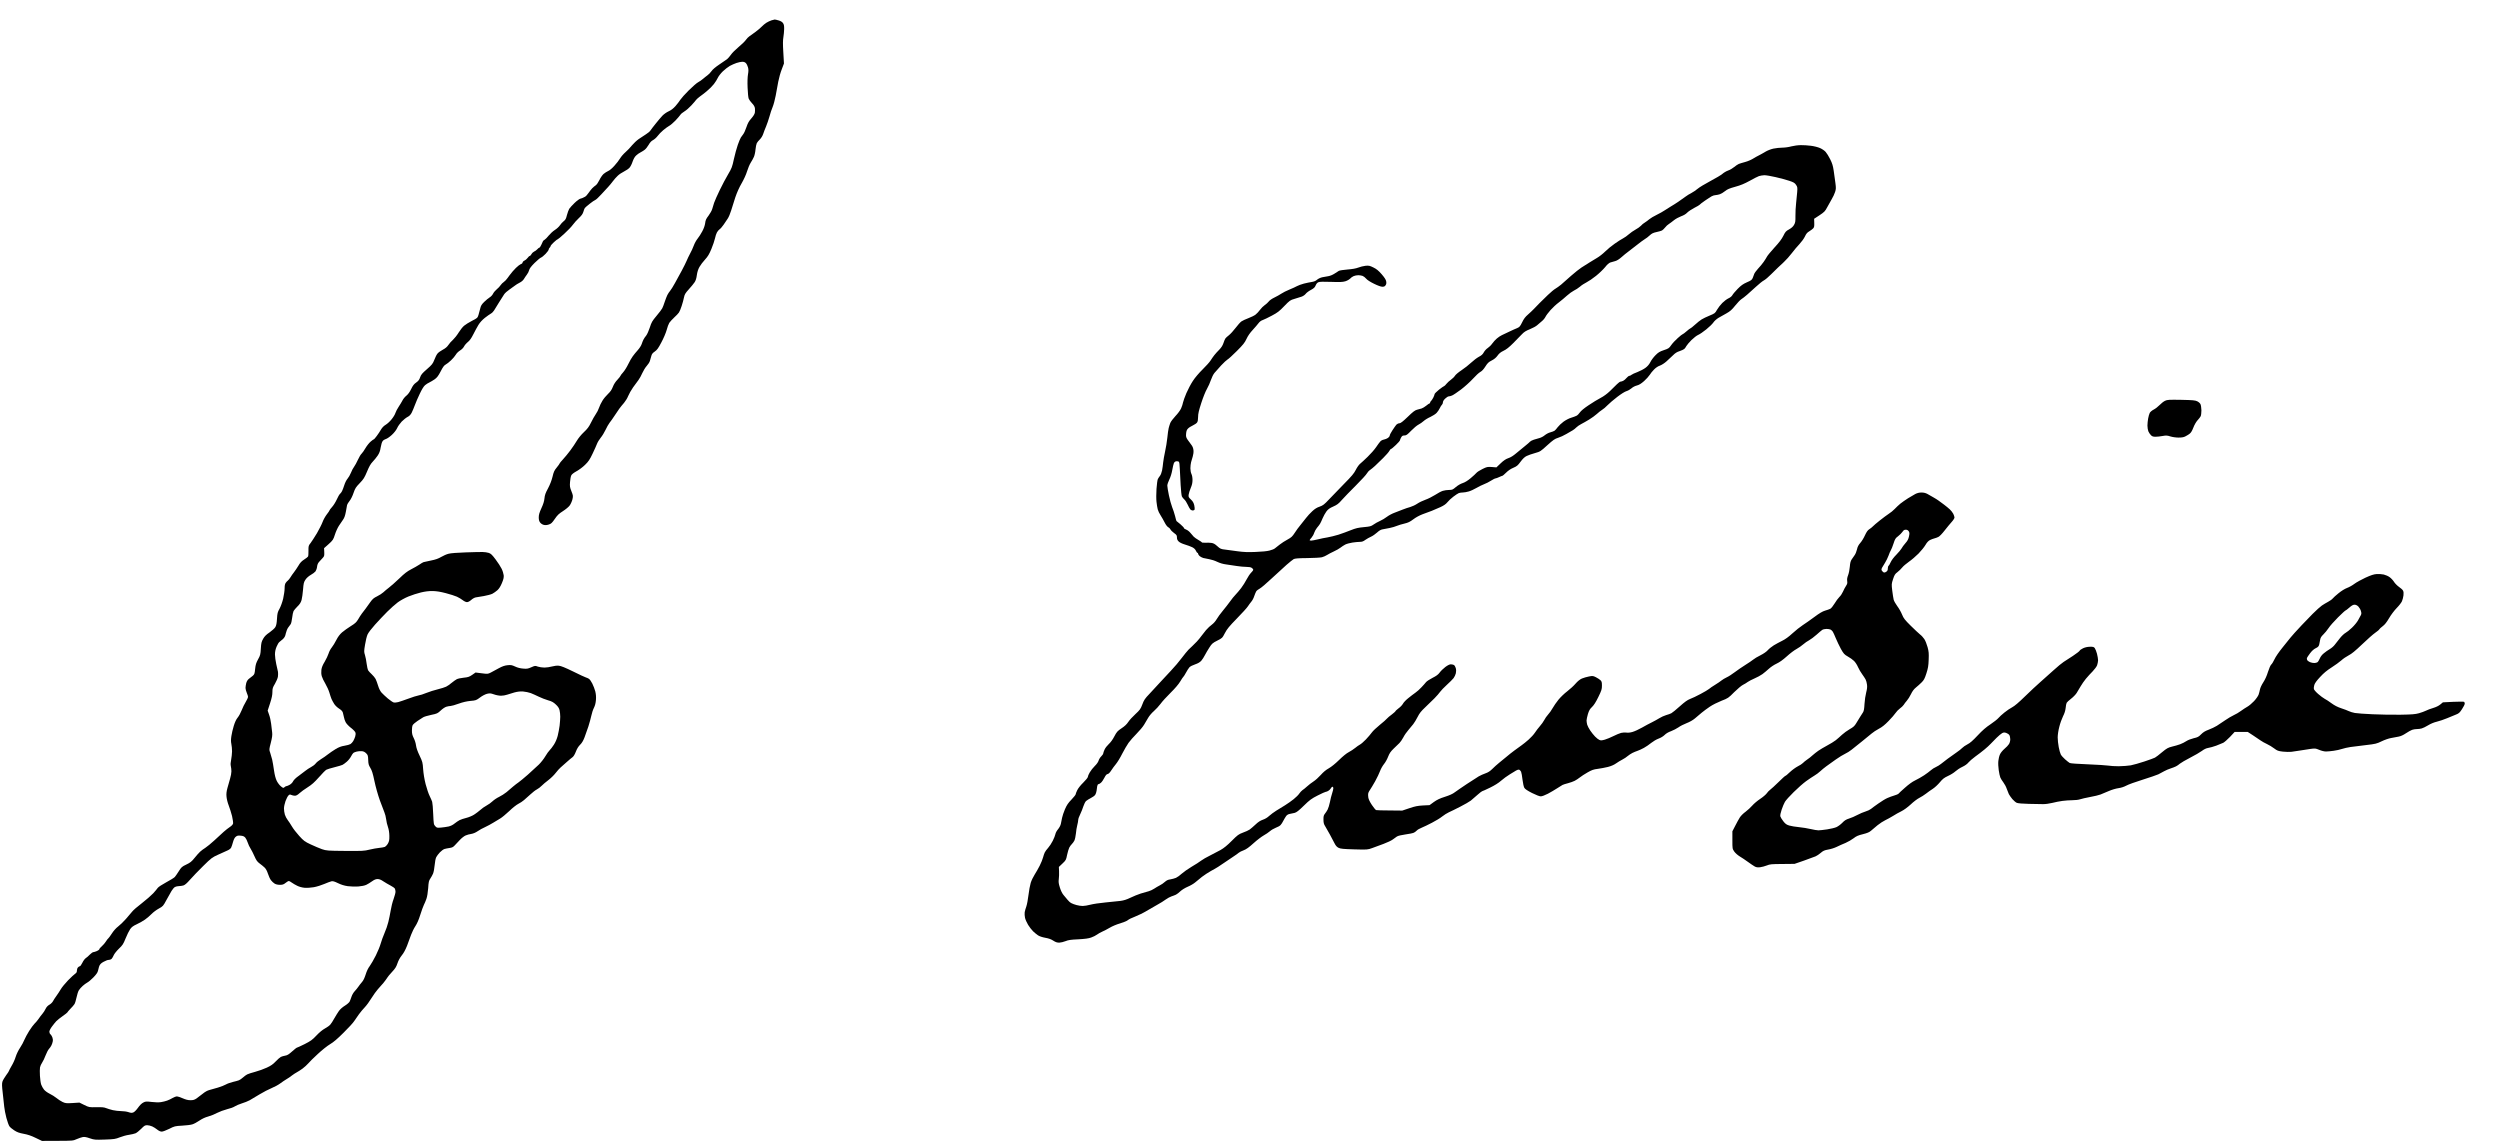
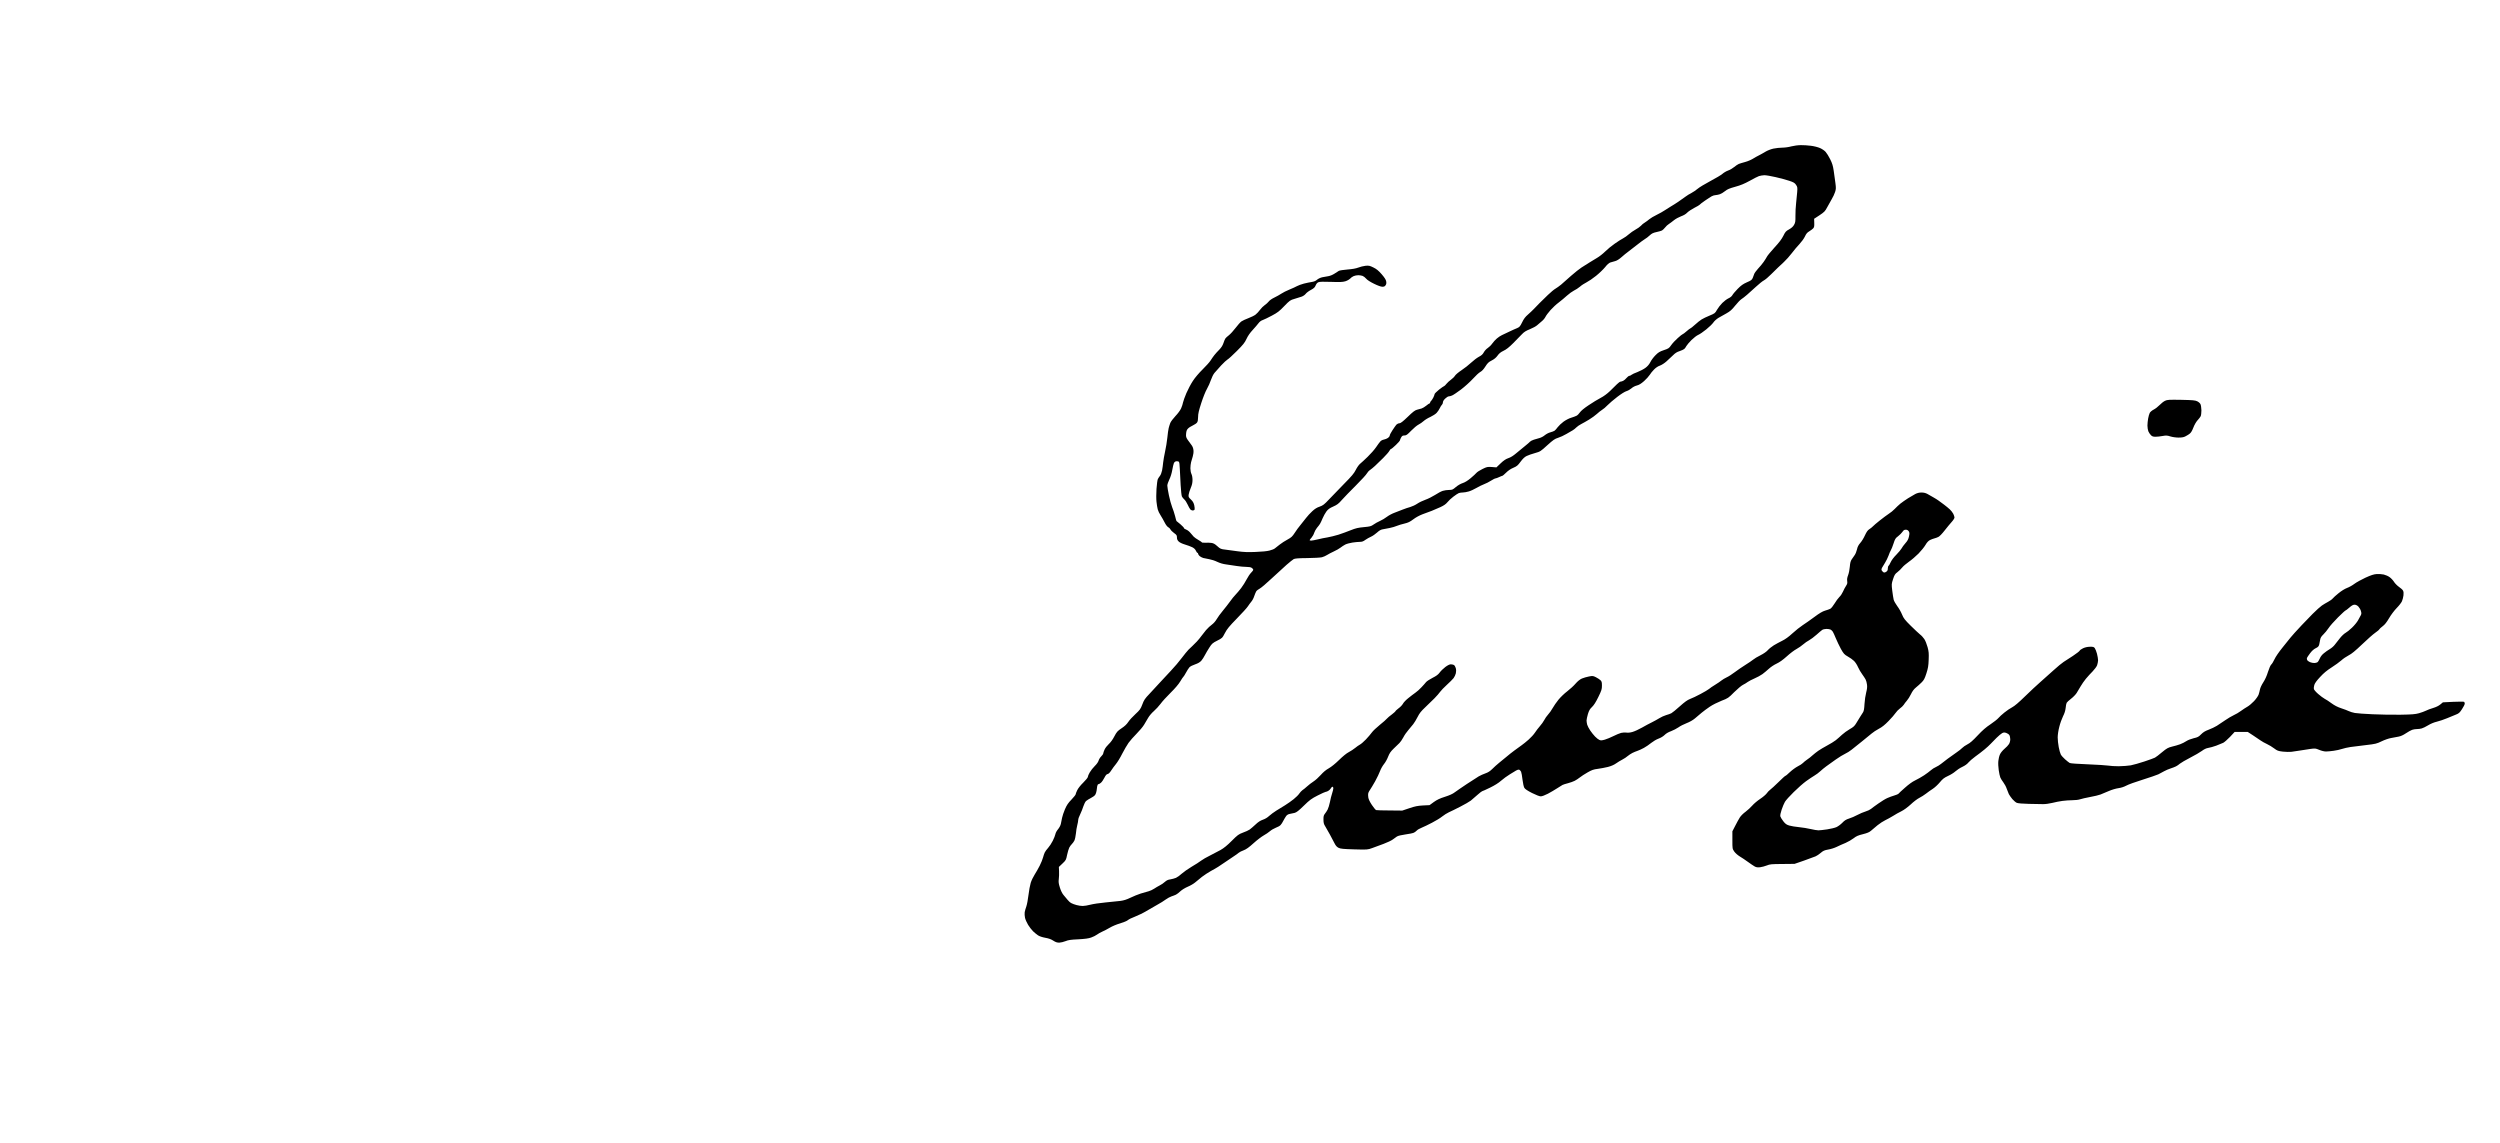
<svg xmlns="http://www.w3.org/2000/svg" version="1.0" width="468pt" height="214pt" viewBox="0 0 468 214" preserveAspectRatio="xMidYMid meet">
  <g transform="translate(0,214) scale(0.012,-0.012)" fill="#000000" stroke="none">
-     <path d="M12086 17529 c-6 0 -29 -6 -51 -13 -22 -7 -58 -24 -80 -38 -22 -14 -53 -40 -70 -58 -16 -18 -61 -56 -100 -85 -38 -28 -82 -60 -96 -69 -15 -9 -39 -35 -54 -56 -15 -22 -66 -72 -114 -111 -47 -39 -101 -93 -119 -120 -18 -26 -45 -57 -60 -69 -15 -11 -69 -49 -121 -83 -58 -39 -104 -77 -122 -104 -16 -23 -44 -52 -62 -64 -17 -13 -49 -37 -69 -55 -20 -18 -55 -42 -76 -53 -22 -11 -87 -68 -146 -126 -59 -58 -118 -125 -133 -148 -14 -23 -49 -68 -76 -99 -35 -39 -68 -64 -106 -81 -31 -14 -74 -44 -97 -68 -23 -24 -70 -80 -105 -124 -36 -44 -72 -92 -82 -107 -9 -15 -41 -42 -71 -60 -29 -18 -80 -52 -112 -74 -33 -23 -79 -67 -104 -97 -24 -31 -70 -79 -102 -107 -32 -28 -70 -72 -85 -98 -15 -26 -54 -77 -88 -114 -34 -39 -76 -74 -97 -82 -20 -9 -52 -29 -72 -46 -19 -17 -49 -60 -65 -95 -17 -35 -42 -72 -57 -82 -15 -10 -39 -30 -53 -44 -14 -15 -42 -49 -61 -77 -19 -28 -42 -53 -50 -56 -8 -3 -22 -10 -30 -15 -8 -5 -28 -13 -44 -16 -16 -3 -57 -33 -93 -68 -35 -33 -72 -75 -83 -91 -10 -17 -26 -62 -36 -99 -13 -55 -23 -73 -49 -93 -18 -14 -45 -42 -59 -64 -14 -22 -50 -55 -80 -74 -30 -19 -73 -59 -96 -87 -23 -29 -51 -58 -62 -64 -12 -5 -24 -17 -28 -25 -4 -8 -16 -34 -26 -57 -11 -24 -24 -43 -30 -43 -6 0 -20 -11 -32 -25 -13 -14 -34 -30 -48 -35 -13 -6 -33 -23 -42 -40 -9 -16 -22 -30 -29 -30 -6 0 -21 -14 -33 -31 -13 -17 -34 -35 -47 -40 -14 -5 -27 -18 -30 -29 -3 -11 -9 -20 -13 -20 -4 0 -25 -12 -47 -27 -22 -16 -65 -57 -95 -93 -30 -36 -67 -84 -81 -105 -15 -22 -40 -49 -57 -60 -17 -11 -40 -34 -50 -50 -11 -17 -37 -46 -60 -64 -22 -18 -48 -49 -58 -69 -9 -20 -33 -46 -52 -57 -19 -11 -57 -43 -86 -71 -42 -41 -53 -61 -63 -105 -7 -30 -19 -75 -27 -100 -14 -44 -19 -49 -100 -90 -47 -24 -103 -59 -124 -77 -22 -18 -60 -66 -86 -108 -25 -41 -65 -91 -88 -112 -24 -20 -55 -56 -71 -80 -19 -29 -47 -53 -87 -74 -32 -17 -70 -44 -82 -59 -13 -15 -36 -59 -50 -98 -25 -63 -35 -76 -116 -147 -75 -65 -92 -86 -106 -127 -13 -38 -26 -56 -61 -81 -34 -23 -53 -48 -79 -102 -22 -46 -47 -81 -74 -103 -22 -17 -50 -51 -61 -74 -12 -23 -38 -67 -59 -98 -21 -31 -44 -75 -51 -97 -6 -22 -33 -67 -60 -100 -26 -33 -68 -71 -92 -85 -29 -17 -55 -44 -73 -74 -15 -27 -45 -72 -66 -100 -21 -29 -42 -53 -47 -53 -4 0 -26 -16 -49 -36 -23 -19 -60 -66 -81 -102 -21 -37 -49 -76 -61 -87 -13 -11 -38 -54 -57 -95 -18 -40 -45 -89 -59 -108 -14 -18 -37 -60 -49 -93 -13 -33 -38 -76 -54 -94 -17 -19 -39 -64 -50 -100 -11 -35 -27 -77 -35 -93 -8 -16 -22 -35 -32 -43 -10 -8 -33 -48 -51 -89 -19 -41 -52 -94 -74 -117 -21 -23 -39 -47 -39 -52 0 -5 -19 -33 -42 -62 -23 -30 -53 -83 -66 -119 -13 -36 -53 -114 -88 -175 -36 -60 -81 -129 -99 -153 -32 -40 -34 -46 -33 -121 1 -43 -2 -83 -7 -90 -4 -7 -31 -28 -61 -47 -39 -25 -63 -50 -89 -96 -20 -33 -51 -79 -69 -102 -18 -23 -43 -58 -55 -79 -13 -20 -30 -43 -40 -50 -9 -6 -25 -23 -34 -37 -12 -16 -17 -44 -17 -86 0 -34 -11 -107 -23 -161 -14 -57 -38 -122 -57 -157 -29 -51 -34 -70 -39 -155 -4 -71 -11 -105 -26 -131 -11 -19 -52 -55 -90 -82 -52 -35 -78 -61 -100 -100 -26 -46 -31 -67 -36 -153 -5 -91 -9 -106 -43 -167 -30 -55 -39 -82 -46 -150 -7 -75 -11 -85 -38 -108 -17 -14 -44 -35 -60 -47 -19 -15 -33 -38 -41 -67 -6 -25 -11 -58 -11 -75 0 -16 9 -50 20 -76 11 -26 20 -54 20 -64 0 -9 -16 -44 -36 -77 -20 -32 -49 -91 -64 -131 -15 -39 -43 -91 -63 -115 -23 -28 -43 -72 -60 -128 -15 -47 -31 -118 -37 -158 -8 -52 -9 -86 -1 -123 6 -27 11 -80 11 -117 -1 -37 -7 -95 -14 -130 -9 -42 -11 -75 -5 -100 5 -20 9 -57 9 -82 0 -25 -9 -77 -21 -115 -11 -39 -29 -104 -41 -145 -15 -55 -19 -91 -14 -137 3 -35 18 -95 34 -135 16 -40 39 -115 52 -165 12 -52 19 -104 16 -118 -4 -14 -24 -36 -49 -52 -23 -15 -67 -49 -97 -76 -30 -27 -96 -88 -147 -135 -50 -46 -113 -98 -140 -115 -26 -16 -63 -43 -82 -61 -18 -17 -58 -61 -87 -98 -45 -56 -67 -73 -128 -102 -68 -32 -77 -41 -116 -103 -23 -37 -52 -78 -63 -91 -12 -13 -72 -50 -134 -83 -63 -34 -121 -72 -131 -86 -9 -14 -42 -53 -72 -86 -30 -32 -110 -102 -177 -154 -68 -51 -135 -110 -150 -130 -16 -19 -59 -71 -98 -115 -38 -44 -94 -97 -123 -119 -32 -24 -71 -68 -97 -109 -24 -37 -49 -71 -55 -75 -6 -4 -23 -25 -37 -48 -14 -23 -43 -57 -64 -75 -22 -19 -39 -39 -39 -46 0 -7 -17 -20 -38 -29 -21 -9 -46 -17 -55 -17 -10 0 -34 -17 -55 -38 -20 -21 -49 -47 -64 -56 -15 -10 -39 -42 -53 -72 -14 -30 -32 -54 -39 -54 -7 0 -20 -8 -29 -18 -10 -10 -17 -33 -17 -50 0 -23 -7 -36 -27 -49 -15 -10 -65 -56 -111 -103 -45 -47 -97 -110 -114 -140 -18 -30 -48 -77 -69 -105 -20 -27 -44 -64 -53 -82 -9 -17 -34 -42 -56 -54 -26 -15 -46 -37 -59 -65 -11 -24 -33 -58 -49 -76 -16 -18 -42 -53 -59 -78 -17 -25 -45 -58 -63 -75 -17 -16 -55 -68 -85 -115 -29 -47 -63 -109 -75 -139 -12 -30 -41 -85 -66 -122 -26 -38 -56 -100 -69 -142 -12 -41 -41 -105 -64 -142 -22 -38 -41 -73 -41 -78 0 -5 -20 -36 -45 -69 -24 -33 -50 -77 -57 -99 -9 -32 -8 -67 5 -177 9 -75 20 -171 23 -212 4 -41 19 -120 34 -176 15 -56 36 -114 46 -129 10 -16 44 -45 76 -65 44 -29 77 -41 147 -54 62 -11 119 -30 188 -64 l98 -47 242 1 c238 1 243 1 300 27 32 14 74 28 94 32 26 5 57 0 110 -19 71 -24 81 -25 234 -20 147 5 166 8 234 35 40 16 105 34 143 39 38 6 84 16 103 24 19 8 58 40 88 70 48 49 59 56 93 56 21 0 57 -9 79 -19 22 -10 57 -32 79 -50 25 -20 50 -31 70 -31 17 0 69 20 116 43 82 42 91 44 200 50 63 3 135 12 160 20 25 7 75 34 111 59 43 29 90 51 135 63 38 10 101 35 139 56 39 20 109 46 156 58 48 11 103 31 123 45 20 13 69 34 108 46 40 12 96 34 123 49 28 15 98 57 156 93 58 35 142 79 187 97 44 18 105 51 134 73 29 22 73 51 98 66 25 14 63 40 85 58 22 17 56 39 75 49 19 10 60 36 90 58 30 22 70 59 89 81 18 22 85 89 150 148 64 60 150 128 191 152 53 31 115 84 210 179 74 73 149 154 165 180 17 25 50 74 75 108 25 34 66 84 92 110 26 27 72 90 103 141 32 51 76 113 99 138 23 25 63 70 88 100 24 30 51 66 58 79 7 14 41 54 75 91 50 53 67 80 85 134 14 43 39 89 67 124 30 36 58 88 83 151 20 53 49 130 63 171 15 41 45 102 67 135 26 39 53 100 76 175 20 63 45 133 56 155 11 21 29 64 40 95 12 33 23 99 28 167 6 98 11 118 33 150 14 21 34 56 43 78 9 22 21 81 25 132 4 51 15 107 25 125 9 18 35 52 57 75 23 24 55 47 71 52 17 5 53 12 80 16 38 5 57 14 80 40 17 18 53 56 80 85 27 29 68 61 90 70 23 10 62 21 88 24 30 5 67 20 99 42 28 20 81 49 118 65 36 17 93 47 126 68 33 21 81 50 108 65 26 15 89 67 140 115 50 49 115 100 143 114 28 14 68 40 89 59 22 18 66 58 100 89 33 31 78 66 100 77 22 11 56 37 75 57 19 20 66 59 103 87 37 28 89 78 115 112 26 33 60 72 77 86 16 14 60 52 96 85 37 33 78 68 92 77 15 11 35 44 51 86 17 45 40 82 66 107 28 27 49 63 69 115 16 41 43 118 60 170 17 52 37 128 46 168 8 40 26 95 41 124 17 34 27 73 31 122 4 48 0 91 -10 133 -9 34 -30 90 -47 123 -16 33 -40 66 -53 74 -12 8 -33 17 -47 21 -14 4 -103 45 -199 93 -123 60 -189 87 -223 90 -29 3 -72 -2 -107 -12 -32 -9 -85 -17 -117 -17 -33 0 -79 7 -103 15 -42 16 -45 15 -102 -10 -51 -23 -68 -26 -126 -21 -44 3 -89 14 -126 32 -52 24 -66 26 -120 21 -45 -5 -82 -18 -137 -48 -41 -22 -96 -52 -122 -66 -47 -24 -50 -24 -144 -12 l-95 12 -53 -37 c-45 -31 -64 -37 -132 -44 -44 -4 -93 -15 -109 -24 -17 -9 -52 -34 -80 -57 -27 -23 -65 -50 -85 -59 -19 -10 -78 -28 -130 -41 -52 -12 -132 -38 -177 -56 -45 -19 -102 -37 -125 -40 -24 -4 -95 -26 -158 -50 -63 -23 -135 -48 -159 -54 -24 -6 -55 -9 -70 -5 -14 4 -55 32 -91 62 -36 31 -80 72 -98 92 -20 23 -40 62 -53 106 -12 39 -29 86 -39 106 -10 19 -37 52 -59 72 -22 20 -47 47 -56 60 -8 13 -20 61 -25 106 -5 45 -17 106 -26 135 -16 50 -16 60 1 162 9 60 27 132 39 159 13 29 63 94 118 155 52 58 137 148 189 200 52 52 126 118 164 146 39 29 113 70 167 92 53 22 141 50 195 63 67 16 125 23 183 22 59 -1 122 -11 205 -33 66 -17 144 -42 173 -55 30 -14 71 -38 92 -55 21 -17 50 -30 65 -30 17 0 42 13 66 34 21 20 53 37 71 40 18 3 75 12 127 21 51 9 111 25 133 36 21 11 56 36 78 55 26 24 49 60 70 111 25 60 31 87 28 122 -3 25 -17 72 -33 103 -15 31 -57 96 -94 145 -54 72 -73 90 -106 101 -22 7 -65 14 -95 14 -30 1 -149 -2 -265 -6 -125 -4 -233 -12 -266 -21 -30 -7 -83 -30 -116 -50 -44 -26 -88 -42 -160 -56 -54 -11 -106 -22 -115 -25 -10 -3 -39 -20 -66 -39 -27 -18 -85 -51 -128 -73 -60 -31 -104 -64 -184 -142 -58 -55 -130 -120 -160 -142 -30 -23 -71 -57 -90 -75 -19 -18 -63 -46 -98 -63 -50 -24 -70 -41 -105 -90 -23 -33 -57 -80 -74 -103 -18 -23 -45 -58 -59 -77 -14 -19 -40 -59 -57 -89 -26 -44 -47 -64 -114 -105 -45 -28 -106 -72 -136 -97 -37 -33 -64 -69 -90 -120 -21 -41 -52 -93 -71 -116 -19 -23 -42 -66 -50 -95 -9 -29 -36 -86 -60 -127 -32 -52 -47 -89 -52 -127 -4 -34 -2 -72 6 -99 7 -25 32 -78 57 -119 24 -41 52 -103 62 -138 10 -35 25 -79 33 -99 9 -19 27 -54 42 -77 15 -24 49 -56 76 -73 34 -21 52 -40 59 -62 5 -18 13 -50 17 -72 4 -22 15 -57 26 -77 10 -21 47 -61 83 -89 38 -29 68 -61 71 -76 4 -14 2 -41 -5 -61 -6 -21 -20 -51 -30 -69 -11 -18 -30 -39 -43 -47 -13 -8 -54 -20 -93 -26 -52 -8 -88 -22 -140 -53 -38 -23 -92 -60 -120 -82 -27 -22 -76 -56 -108 -75 -32 -19 -70 -50 -83 -68 -14 -18 -47 -43 -73 -56 -26 -14 -65 -39 -88 -58 -22 -18 -70 -54 -107 -81 -40 -28 -73 -61 -83 -81 -8 -19 -32 -43 -53 -55 -21 -12 -44 -21 -51 -21 -7 0 -21 -7 -31 -17 -17 -15 -20 -15 -56 14 -20 16 -49 54 -64 84 -18 37 -32 89 -43 164 -8 61 -22 137 -29 170 -8 33 -22 81 -31 107 -17 46 -17 50 10 154 21 83 26 120 21 163 -3 31 -10 92 -16 135 -5 44 -19 107 -32 141 l-22 63 37 113 c27 83 37 131 37 177 0 56 5 71 40 129 21 36 42 85 46 110 3 24 4 58 1 76 -4 18 -16 72 -27 121 -11 50 -20 117 -20 150 0 41 8 81 25 121 13 33 34 67 46 75 12 8 36 29 54 45 24 23 36 45 44 87 7 31 23 72 36 90 13 18 31 42 39 53 9 11 19 57 24 101 5 44 15 91 22 105 7 13 35 46 61 72 36 35 53 62 64 100 8 29 18 102 23 163 8 99 12 116 38 155 18 27 50 55 83 74 30 16 63 42 74 56 10 15 22 48 24 73 4 33 14 56 34 77 15 17 40 43 54 59 24 25 26 35 24 90 l-3 62 72 64 c67 61 72 69 97 147 14 45 42 107 63 139 20 31 50 74 65 96 20 28 32 64 43 123 7 46 16 93 19 105 2 11 20 40 40 65 20 25 46 78 61 124 24 70 36 89 96 151 60 62 74 85 114 180 33 80 56 121 88 154 24 25 59 68 78 96 26 39 38 70 47 127 7 44 20 86 32 101 10 13 33 27 49 31 17 4 58 32 92 63 39 36 69 76 84 107 12 28 44 73 71 102 28 28 69 61 91 72 30 15 48 35 66 69 13 26 35 79 49 117 14 39 48 118 76 176 32 68 62 117 83 134 18 15 48 35 68 43 19 9 56 31 82 49 36 26 56 52 93 123 34 67 54 94 77 106 18 9 56 39 85 67 30 28 63 68 75 89 12 22 41 49 65 64 25 15 51 40 62 62 10 20 37 52 60 70 29 23 55 60 85 120 24 48 60 114 80 147 23 38 60 78 100 110 35 27 78 58 95 67 18 10 39 32 49 49 9 17 44 73 77 125 33 52 69 109 80 126 11 18 50 53 87 78 37 25 75 52 85 61 10 9 41 28 68 42 31 15 57 38 69 59 11 18 31 49 46 68 15 19 31 50 35 69 5 24 30 58 84 112 43 42 88 80 100 84 13 4 45 30 72 58 27 28 49 59 49 68 0 9 7 22 15 29 8 7 15 18 15 25 0 7 22 33 50 59 27 25 53 46 59 46 5 0 52 39 105 88 53 48 112 110 131 137 20 28 62 75 94 105 44 41 62 66 72 100 7 25 17 51 23 59 6 8 40 38 76 66 36 29 75 55 86 59 12 3 54 43 95 88 41 44 89 97 108 117 19 20 51 59 71 86 21 28 55 67 77 87 21 21 66 51 99 67 33 16 72 43 86 60 15 17 36 59 47 94 14 40 33 75 54 94 17 17 48 39 67 48 19 10 49 28 66 41 18 13 46 48 63 78 22 39 43 61 70 75 21 11 53 40 70 63 17 24 57 65 88 91 31 26 72 56 92 67 20 10 63 47 97 82 33 35 68 75 77 89 8 15 38 39 65 55 27 16 75 58 108 94 33 36 66 74 74 86 8 11 34 33 56 50 23 16 73 54 110 85 38 31 88 81 111 111 23 30 51 74 62 99 11 24 46 69 78 100 32 31 81 68 108 84 28 15 74 36 104 46 30 10 71 19 91 19 25 0 43 -7 57 -22 12 -13 26 -42 32 -65 9 -32 9 -60 0 -110 -7 -42 -10 -120 -6 -208 3 -77 10 -153 17 -170 6 -16 29 -48 51 -71 26 -26 42 -53 46 -77 3 -20 2 -52 -1 -72 -5 -23 -25 -55 -55 -89 -37 -41 -55 -72 -76 -135 -15 -45 -37 -94 -49 -109 -12 -15 -29 -39 -38 -53 -9 -14 -31 -66 -48 -115 -17 -49 -45 -149 -61 -223 -26 -122 -34 -142 -89 -235 -33 -55 -92 -166 -130 -245 -38 -78 -78 -168 -89 -200 -10 -31 -24 -75 -30 -98 -6 -23 -32 -69 -57 -103 -38 -49 -48 -72 -53 -118 -5 -36 -21 -83 -45 -127 -20 -38 -53 -90 -73 -114 -20 -24 -47 -73 -60 -109 -13 -36 -39 -93 -58 -126 -18 -34 -42 -83 -53 -111 -11 -27 -46 -97 -77 -155 -32 -58 -79 -144 -105 -192 -26 -48 -59 -101 -74 -119 -15 -17 -35 -48 -45 -68 -10 -20 -28 -67 -41 -106 -12 -38 -29 -83 -38 -100 -8 -16 -48 -70 -90 -119 -67 -80 -78 -99 -104 -180 -16 -50 -41 -106 -56 -126 -16 -19 -36 -48 -44 -65 -8 -16 -21 -48 -28 -70 -7 -22 -33 -63 -59 -92 -25 -28 -61 -71 -78 -95 -18 -23 -51 -81 -73 -127 -22 -46 -58 -103 -80 -127 -22 -24 -40 -48 -40 -53 0 -5 -21 -32 -47 -60 -31 -32 -57 -72 -72 -112 -18 -46 -38 -75 -76 -111 -29 -27 -68 -74 -87 -106 -20 -31 -43 -81 -53 -110 -9 -29 -32 -74 -51 -100 -18 -26 -52 -85 -74 -131 -32 -66 -56 -97 -111 -149 -41 -38 -87 -95 -110 -134 -22 -37 -67 -105 -101 -150 -34 -46 -86 -109 -115 -140 -29 -31 -53 -60 -53 -65 0 -4 -20 -33 -45 -63 -37 -45 -48 -68 -65 -143 -14 -57 -38 -120 -70 -181 -40 -73 -51 -106 -56 -157 -4 -44 -19 -92 -48 -154 -31 -68 -41 -102 -41 -142 0 -37 6 -60 21 -80 12 -16 36 -32 56 -37 24 -6 48 -5 79 5 38 12 51 25 94 87 41 60 64 82 127 122 44 28 90 66 107 90 16 23 35 66 42 96 11 51 10 58 -16 124 -25 62 -27 78 -22 144 3 41 11 87 19 103 8 18 38 41 83 66 39 21 99 66 133 100 52 50 74 83 116 172 29 61 61 131 70 156 10 26 36 68 58 95 23 27 56 82 75 122 18 40 47 90 63 111 17 20 49 67 73 103 23 36 58 87 77 114 19 26 53 68 76 94 22 26 51 73 64 106 13 32 47 93 76 134 30 41 68 93 85 116 17 22 44 72 60 109 17 38 47 87 68 110 21 23 43 57 49 76 6 19 16 53 22 76 8 33 20 49 55 73 35 24 55 51 103 143 33 61 70 148 82 192 11 44 30 94 41 112 11 17 46 55 77 84 31 28 65 64 74 78 10 14 29 60 42 101 14 41 30 101 36 132 10 49 20 67 77 130 36 40 77 89 90 110 16 24 28 61 34 110 7 49 20 91 41 128 17 30 56 82 87 115 44 48 65 83 99 165 24 58 49 132 56 165 7 33 20 75 30 92 9 18 28 40 42 50 14 9 42 41 63 72 21 31 50 74 64 95 15 22 39 78 53 125 14 47 44 140 65 206 26 76 62 157 99 220 34 59 69 135 84 185 14 47 40 108 57 135 18 28 40 68 50 91 10 22 22 74 25 115 4 41 13 85 20 99 7 14 28 40 48 59 21 21 42 55 52 85 9 28 29 81 45 117 15 36 39 106 53 155 13 49 35 116 50 150 14 33 35 112 47 175 11 63 29 161 40 218 11 57 35 144 55 194 l34 90 -10 174 c-8 126 -7 192 1 236 6 34 11 91 12 127 1 48 -3 72 -17 92 -12 19 -35 33 -69 43 -28 8 -55 15 -61 14z m-3926 -10483 c36 -3 90 -14 120 -25 30 -12 87 -37 125 -56 39 -19 103 -44 144 -56 58 -16 84 -30 121 -65 35 -32 51 -57 59 -89 6 -24 11 -70 11 -102 0 -32 -5 -95 -10 -140 -6 -45 -19 -116 -30 -159 -13 -49 -35 -101 -60 -139 -22 -34 -52 -73 -66 -86 -14 -13 -44 -55 -67 -94 -22 -38 -68 -97 -102 -130 -34 -33 -110 -103 -169 -155 -59 -52 -125 -106 -145 -120 -21 -14 -60 -44 -87 -67 -27 -23 -73 -62 -102 -87 -30 -24 -82 -58 -116 -74 -34 -16 -80 -47 -102 -68 -22 -22 -65 -52 -95 -68 -30 -16 -73 -46 -96 -68 -23 -21 -67 -53 -97 -73 -29 -19 -85 -42 -122 -51 -38 -9 -85 -25 -105 -35 -19 -10 -54 -33 -77 -52 -27 -23 -61 -39 -94 -47 -29 -6 -82 -14 -118 -17 -61 -5 -67 -4 -90 22 -24 25 -25 34 -32 188 -3 89 -11 176 -16 192 -5 17 -23 57 -39 90 -17 33 -45 116 -63 185 -20 79 -34 165 -39 235 -7 104 -10 115 -55 210 -32 66 -51 120 -56 160 -4 34 -20 85 -36 115 -21 42 -28 69 -28 116 -1 33 5 72 12 85 7 13 40 42 73 64 34 22 74 48 90 58 15 10 72 27 126 38 92 19 100 23 149 69 30 28 67 53 90 59 21 6 50 11 64 11 14 0 70 16 125 36 67 24 129 38 186 43 82 7 90 10 147 53 37 28 81 50 110 58 43 10 56 9 108 -9 32 -12 82 -21 110 -21 28 0 71 7 95 16 24 8 76 24 114 35 48 13 90 18 135 15z m-2516 -931 c27 -2 48 -13 68 -33 26 -26 30 -36 32 -103 2 -63 7 -81 33 -124 24 -39 39 -85 64 -205 19 -91 54 -215 84 -300 29 -80 62 -165 72 -190 11 -25 23 -73 27 -107 4 -35 16 -89 28 -120 13 -38 21 -86 22 -138 1 -68 -3 -86 -23 -122 -13 -23 -36 -46 -50 -52 -14 -5 -53 -12 -87 -15 -33 -3 -100 -15 -150 -27 -83 -21 -109 -22 -379 -20 -278 2 -293 4 -362 27 -39 14 -118 47 -175 74 -94 44 -110 56 -180 133 -43 47 -94 113 -114 148 -21 35 -50 80 -66 100 -16 20 -36 58 -44 84 -8 27 -14 70 -14 96 0 27 11 78 24 115 14 37 34 76 45 87 17 18 24 19 46 9 14 -7 39 -12 56 -12 20 0 42 12 72 40 23 21 80 63 127 92 65 41 105 77 176 157 50 57 102 110 116 117 13 7 71 25 128 39 57 14 113 31 124 37 12 6 41 27 64 47 24 20 54 57 67 82 13 25 30 51 38 57 7 6 31 16 53 21 21 6 57 8 78 6z m-1890 -1318 c37 -3 55 -11 72 -30 12 -14 30 -50 39 -79 9 -29 29 -71 44 -93 14 -22 42 -76 61 -120 28 -64 44 -85 80 -112 25 -18 59 -46 76 -62 21 -19 39 -52 54 -98 12 -37 33 -83 47 -101 14 -19 39 -42 57 -53 20 -12 49 -19 82 -19 42 0 58 5 89 30 21 17 43 30 50 30 7 0 27 -11 46 -25 19 -14 57 -36 86 -50 30 -15 76 -28 115 -31 37 -3 97 1 144 9 45 8 118 31 162 50 45 19 95 38 112 42 23 5 47 -2 103 -29 49 -24 97 -39 152 -47 44 -6 118 -8 164 -5 51 4 100 14 125 26 23 11 63 35 90 55 35 25 59 35 86 35 27 0 53 -10 91 -36 30 -20 80 -49 111 -65 32 -16 62 -38 68 -48 5 -11 10 -33 10 -50 0 -17 -14 -67 -30 -113 -17 -45 -37 -125 -45 -177 -9 -53 -25 -134 -37 -181 -11 -47 -38 -125 -60 -174 -21 -49 -48 -122 -59 -162 -11 -41 -45 -124 -76 -186 -31 -62 -74 -136 -95 -165 -25 -32 -48 -81 -64 -133 -17 -53 -36 -94 -58 -118 -18 -20 -43 -53 -56 -72 -13 -19 -38 -50 -56 -69 -18 -18 -41 -57 -50 -85 -9 -28 -23 -63 -30 -78 -8 -14 -40 -43 -73 -63 -35 -21 -74 -55 -94 -83 -18 -26 -50 -77 -71 -114 -20 -37 -48 -81 -62 -97 -14 -17 -52 -45 -85 -62 -38 -21 -87 -61 -133 -110 -64 -68 -88 -85 -184 -134 -61 -30 -115 -55 -120 -55 -6 0 -39 -27 -75 -59 -51 -46 -75 -61 -109 -66 -23 -4 -54 -13 -68 -20 -14 -7 -49 -39 -79 -70 -41 -44 -74 -67 -139 -97 -47 -22 -128 -51 -181 -65 -53 -14 -109 -32 -124 -40 -16 -8 -45 -29 -66 -48 -21 -19 -50 -39 -64 -44 -15 -6 -58 -18 -94 -26 -37 -9 -86 -26 -108 -39 -22 -13 -78 -35 -125 -49 -47 -14 -107 -31 -134 -38 -31 -8 -69 -29 -105 -59 -31 -25 -74 -58 -96 -73 -31 -21 -52 -27 -93 -27 -38 0 -74 9 -122 30 -38 17 -78 30 -91 30 -12 0 -42 -11 -66 -25 -24 -14 -62 -33 -86 -41 -23 -9 -67 -19 -97 -24 -33 -5 -91 -4 -146 3 -84 10 -94 9 -130 -10 -24 -12 -55 -43 -81 -80 -25 -35 -55 -66 -72 -73 -25 -10 -38 -9 -77 4 -26 9 -77 16 -113 16 -36 0 -95 7 -131 15 -36 9 -83 23 -105 32 -31 13 -66 16 -153 14 -112 -2 -113 -2 -188 35 l-75 37 -107 -7 c-99 -6 -111 -4 -157 17 -27 13 -70 41 -95 62 -24 20 -72 50 -105 66 -35 17 -72 44 -89 65 -16 21 -36 55 -43 77 -8 22 -17 84 -20 137 -3 53 -3 113 1 132 4 20 18 53 33 74 15 22 39 72 54 113 16 41 39 86 52 100 14 14 31 40 39 56 9 17 18 45 21 63 4 20 1 46 -7 65 -7 18 -20 38 -29 46 -10 7 -17 25 -17 40 0 15 17 49 41 81 22 30 53 68 67 83 15 16 60 52 99 79 40 28 73 54 73 57 0 4 22 29 48 57 27 27 56 60 64 74 9 14 23 61 32 104 9 43 25 94 36 111 11 18 38 49 60 68 21 20 54 43 72 53 18 9 61 45 95 80 42 43 65 75 71 101 6 21 13 49 16 63 3 14 14 34 24 45 9 11 31 26 47 34 17 7 38 17 47 22 10 5 28 9 41 9 13 0 31 8 40 18 9 10 23 35 32 56 9 21 45 66 80 100 57 54 69 72 104 160 22 55 54 119 71 144 24 34 47 51 105 78 41 19 98 51 127 72 29 20 75 59 102 87 26 27 78 66 114 85 64 35 68 40 117 131 29 52 65 117 81 144 17 28 41 56 55 62 13 7 40 13 59 13 19 0 51 5 70 10 25 8 55 34 105 91 39 44 130 140 204 212 127 125 138 134 235 178 55 26 120 55 144 65 25 10 49 29 57 43 7 14 21 54 30 89 12 42 26 70 44 83 21 17 36 20 75 16z" />
    <path d="M28090 15569 c-41 0 -106 -9 -145 -19 -38 -11 -101 -20 -140 -20 -38 0 -101 -7 -140 -15 -40 -9 -92 -29 -125 -49 -30 -18 -75 -44 -100 -56 -25 -12 -70 -37 -100 -56 -30 -18 -84 -40 -120 -49 -36 -9 -78 -23 -95 -29 -16 -7 -49 -29 -73 -49 -24 -20 -66 -45 -94 -54 -28 -10 -67 -33 -87 -51 -20 -18 -105 -69 -189 -113 -84 -45 -173 -98 -198 -120 -25 -22 -69 -51 -97 -66 -29 -14 -72 -41 -97 -60 -25 -18 -74 -53 -110 -78 -36 -24 -87 -57 -114 -72 -26 -15 -69 -42 -95 -60 -25 -18 -82 -49 -126 -71 -44 -21 -96 -52 -115 -68 -19 -17 -51 -40 -70 -52 -20 -11 -48 -34 -62 -51 -15 -16 -53 -43 -85 -60 -32 -17 -78 -50 -103 -72 -25 -23 -65 -51 -90 -64 -25 -13 -83 -49 -129 -82 -47 -32 -114 -87 -150 -123 -36 -36 -93 -80 -126 -99 -33 -19 -89 -53 -125 -76 -36 -23 -90 -57 -120 -76 -30 -19 -103 -77 -162 -129 -59 -52 -129 -114 -155 -137 -27 -22 -67 -51 -88 -63 -22 -12 -75 -57 -119 -99 -43 -42 -102 -99 -130 -127 -28 -28 -67 -68 -87 -90 -20 -21 -62 -61 -93 -88 -42 -36 -65 -67 -91 -121 -31 -63 -40 -74 -77 -90 -24 -9 -79 -34 -123 -55 -44 -21 -96 -45 -116 -55 -20 -9 -55 -32 -78 -52 -23 -19 -55 -55 -72 -79 -17 -25 -48 -55 -69 -69 -21 -13 -49 -43 -62 -67 -17 -32 -37 -50 -78 -71 -30 -16 -84 -57 -120 -91 -36 -34 -103 -87 -150 -118 -47 -31 -93 -70 -103 -87 -10 -17 -38 -44 -62 -61 -24 -17 -56 -46 -71 -65 -14 -19 -31 -35 -36 -35 -5 0 -40 -25 -79 -55 -38 -31 -69 -62 -69 -69 0 -7 -9 -30 -19 -52 -11 -22 -27 -46 -35 -54 -9 -7 -16 -19 -16 -26 0 -8 -4 -14 -9 -14 -5 0 -28 -15 -50 -34 -23 -19 -56 -39 -74 -45 -17 -5 -50 -15 -73 -20 -31 -8 -65 -34 -144 -111 -78 -75 -111 -100 -130 -100 -15 0 -35 -10 -47 -22 -11 -13 -38 -52 -61 -87 -23 -35 -42 -71 -42 -81 0 -10 -12 -27 -27 -38 -16 -11 -44 -22 -64 -26 -20 -3 -45 -16 -56 -29 -11 -12 -42 -53 -67 -91 -26 -38 -85 -105 -132 -150 -46 -45 -99 -93 -117 -108 -18 -14 -48 -57 -67 -95 -27 -54 -64 -98 -180 -215 -80 -81 -185 -190 -235 -243 -78 -83 -97 -97 -148 -115 -41 -13 -77 -35 -116 -72 -31 -28 -74 -75 -96 -104 -22 -29 -62 -79 -88 -111 -27 -32 -68 -87 -90 -123 -36 -55 -52 -71 -111 -103 -38 -20 -94 -56 -124 -80 -29 -23 -64 -50 -75 -59 -12 -10 -49 -25 -82 -33 -35 -10 -125 -19 -219 -22 -119 -5 -187 -2 -275 10 -64 9 -151 21 -193 26 -73 8 -81 12 -128 54 -38 35 -61 47 -93 51 -23 3 -66 5 -95 3 -28 -1 -52 1 -52 5 0 3 -24 20 -52 36 -29 16 -63 40 -76 53 -12 13 -36 41 -53 61 -17 21 -46 43 -65 50 -19 6 -34 17 -34 24 0 6 -26 33 -57 60 -32 26 -59 49 -60 49 -2 1 -12 36 -22 78 -11 42 -31 105 -46 140 -14 36 -37 118 -50 183 -14 66 -25 134 -25 152 0 18 14 60 31 94 19 38 37 96 46 148 8 47 20 96 26 110 8 15 22 26 37 28 14 1 31 -2 38 -6 9 -6 15 -42 17 -113 3 -57 8 -171 13 -254 5 -82 13 -161 19 -175 6 -14 23 -35 38 -48 15 -13 38 -49 52 -80 14 -31 33 -65 41 -74 8 -10 26 -18 39 -18 13 0 26 7 29 15 3 8 0 38 -6 67 -10 40 -23 62 -53 90 -35 33 -39 41 -34 75 2 21 17 67 32 103 20 47 28 81 28 126 0 37 -7 75 -17 94 -9 19 -16 57 -16 88 0 30 5 73 11 96 6 22 17 63 26 89 9 29 14 68 11 97 -4 34 -14 60 -34 85 -16 20 -42 55 -57 78 -24 36 -28 50 -24 95 3 37 10 60 28 78 13 15 47 37 76 50 28 13 58 33 67 46 11 15 16 44 16 86 0 50 11 99 50 219 28 87 67 184 89 221 21 37 49 99 61 137 13 39 37 88 55 110 18 22 65 75 105 118 40 43 85 84 99 92 15 7 80 67 145 132 98 98 124 130 151 189 21 46 55 95 97 140 35 38 76 86 91 106 16 22 41 41 64 48 21 7 85 38 143 69 89 47 119 70 194 149 85 88 94 94 160 113 39 11 89 27 112 35 22 8 50 27 62 43 12 16 48 44 81 61 48 26 63 40 75 71 11 26 26 43 44 50 18 8 84 9 197 5 136 -5 180 -3 221 9 27 8 61 27 75 41 13 15 38 33 56 40 18 8 50 14 72 14 22 0 52 -5 68 -11 15 -6 40 -25 55 -43 16 -20 64 -51 122 -79 58 -29 109 -47 131 -47 26 0 39 6 50 24 12 17 14 35 9 61 -4 25 -27 60 -71 111 -49 56 -81 82 -129 105 -57 28 -70 31 -123 26 -32 -4 -83 -16 -112 -28 -36 -14 -92 -24 -167 -30 -62 -5 -123 -14 -136 -21 -12 -7 -44 -27 -69 -44 -27 -18 -68 -35 -95 -39 -26 -4 -69 -11 -95 -17 -28 -6 -62 -22 -81 -38 -21 -19 -48 -30 -81 -35 -28 -4 -84 -16 -125 -26 -41 -11 -90 -29 -109 -40 -19 -11 -71 -35 -116 -53 -46 -19 -103 -47 -127 -64 -24 -16 -73 -44 -109 -61 -36 -17 -75 -44 -87 -61 -13 -17 -41 -42 -62 -56 -22 -15 -55 -48 -74 -74 -19 -26 -50 -60 -70 -75 -19 -15 -69 -39 -111 -55 -42 -16 -91 -38 -108 -50 -18 -12 -59 -58 -92 -102 -33 -44 -80 -95 -104 -114 -25 -19 -50 -42 -56 -52 -7 -9 -20 -42 -30 -72 -13 -38 -33 -69 -64 -101 -25 -25 -60 -63 -77 -85 -17 -21 -43 -59 -59 -84 -15 -25 -72 -88 -125 -140 -58 -57 -119 -129 -152 -180 -31 -47 -76 -132 -101 -190 -24 -58 -48 -122 -52 -144 -3 -21 -17 -63 -30 -93 -15 -33 -51 -81 -89 -121 -35 -37 -71 -85 -80 -107 -8 -22 -20 -58 -25 -80 -6 -22 -15 -89 -21 -150 -6 -60 -22 -157 -35 -215 -13 -58 -26 -134 -30 -170 -3 -36 -11 -92 -17 -125 -7 -33 -21 -71 -33 -85 -11 -14 -26 -36 -33 -50 -7 -14 -16 -83 -21 -153 -5 -71 -5 -161 0 -202 4 -41 13 -93 19 -117 6 -24 26 -66 45 -94 18 -28 47 -79 64 -113 18 -36 42 -66 55 -72 13 -6 29 -22 35 -35 6 -13 31 -38 56 -56 39 -28 45 -36 45 -69 0 -26 7 -44 27 -63 16 -16 54 -34 97 -47 39 -11 90 -31 114 -42 29 -15 48 -33 57 -54 8 -18 19 -33 24 -33 6 0 11 -7 11 -15 0 -8 10 -23 22 -35 12 -11 38 -25 57 -31 20 -5 62 -14 94 -19 32 -5 89 -23 125 -41 44 -21 93 -35 142 -41 41 -5 114 -16 161 -24 48 -8 116 -14 151 -14 41 0 71 -5 86 -16 12 -8 22 -21 22 -29 0 -8 -15 -29 -34 -47 -18 -18 -49 -64 -69 -103 -19 -38 -58 -99 -85 -135 -27 -36 -67 -82 -88 -104 -21 -21 -59 -68 -85 -105 -26 -36 -77 -102 -113 -145 -37 -44 -80 -103 -97 -133 -18 -31 -48 -65 -73 -83 -24 -16 -65 -55 -93 -87 -27 -32 -60 -74 -73 -93 -13 -19 -44 -57 -69 -84 -25 -27 -57 -58 -70 -70 -13 -11 -40 -37 -60 -57 -20 -20 -67 -79 -106 -130 -38 -52 -115 -142 -170 -200 -55 -58 -134 -143 -175 -188 -41 -46 -112 -123 -158 -171 -72 -75 -87 -98 -112 -166 -27 -71 -37 -85 -108 -151 -44 -40 -94 -95 -112 -123 -23 -35 -55 -66 -104 -98 -63 -42 -75 -55 -113 -127 -25 -49 -59 -95 -87 -120 -24 -22 -54 -60 -65 -85 -11 -25 -21 -52 -21 -61 0 -8 -14 -28 -30 -44 -17 -16 -36 -46 -42 -67 -6 -22 -31 -57 -60 -85 -27 -26 -62 -71 -78 -99 -17 -28 -30 -60 -30 -71 0 -10 -32 -50 -71 -88 -43 -42 -81 -90 -95 -120 -13 -27 -24 -56 -24 -63 0 -8 -29 -44 -65 -82 -51 -52 -74 -86 -102 -151 -19 -46 -40 -106 -45 -134 -5 -27 -14 -70 -19 -94 -5 -25 -25 -61 -44 -84 -19 -22 -38 -56 -41 -76 -4 -20 -22 -67 -41 -104 -19 -38 -51 -87 -72 -110 -21 -23 -45 -55 -53 -72 -8 -16 -20 -52 -27 -79 -6 -26 -30 -83 -51 -126 -22 -43 -58 -107 -80 -141 -22 -34 -50 -92 -61 -128 -11 -36 -27 -122 -35 -190 -8 -68 -23 -148 -33 -177 -11 -29 -22 -70 -26 -91 -3 -21 -1 -61 5 -88 6 -26 28 -76 48 -109 20 -33 55 -78 77 -100 22 -21 57 -50 78 -64 23 -15 67 -30 113 -38 52 -9 92 -23 125 -45 37 -24 60 -31 93 -31 24 1 68 11 97 23 43 18 84 24 199 29 106 6 160 13 202 28 31 11 72 31 90 45 18 14 56 35 83 47 28 12 80 39 117 61 38 23 109 53 163 68 54 16 106 38 119 50 13 12 63 37 112 55 49 19 130 58 179 88 50 30 126 74 170 98 44 24 103 60 130 81 28 20 68 42 90 49 22 7 54 19 70 27 17 9 48 32 70 54 23 21 72 52 115 70 41 17 93 48 116 68 23 20 70 58 105 86 35 27 98 68 139 91 41 22 92 51 113 65 21 13 66 43 100 67 34 23 94 63 132 89 39 25 79 54 90 64 11 10 45 27 76 38 40 15 82 45 155 111 54 49 126 103 158 121 32 17 75 47 96 65 20 18 61 42 91 54 31 11 65 30 76 43 12 12 31 42 43 67 13 24 32 57 43 72 13 18 33 30 56 34 20 3 54 10 76 16 31 8 64 34 145 113 92 90 118 109 216 159 61 31 116 56 123 56 7 0 24 6 39 14 15 8 34 26 42 40 7 14 19 26 27 26 7 0 13 -11 13 -23 0 -13 -9 -49 -19 -80 -11 -31 -26 -92 -34 -135 -9 -44 -25 -97 -36 -118 -12 -22 -31 -52 -44 -67 -18 -23 -22 -41 -21 -90 0 -48 6 -71 26 -102 14 -22 47 -80 74 -130 27 -49 60 -112 74 -140 18 -36 36 -55 62 -68 30 -15 73 -19 245 -24 205 -6 209 -5 278 20 39 14 119 44 179 66 59 22 124 53 143 68 19 15 48 36 64 46 18 12 70 24 134 33 58 7 117 20 133 28 15 8 35 23 45 34 10 11 44 31 75 43 31 13 104 47 162 78 58 30 129 73 158 97 29 23 76 53 105 66 29 12 108 52 177 87 69 35 143 78 165 95 22 17 68 57 103 89 35 31 68 57 73 57 5 0 60 25 122 55 72 35 135 74 175 110 34 30 95 74 133 97 39 24 84 51 100 61 16 10 37 16 47 13 11 -4 24 -18 31 -32 6 -14 16 -70 22 -124 7 -58 19 -111 29 -128 12 -19 51 -45 120 -80 62 -31 116 -52 136 -52 19 0 65 17 111 41 43 23 107 60 143 84 36 23 74 47 85 53 11 6 49 18 85 27 35 9 82 26 104 37 23 12 59 35 81 53 22 18 76 53 120 78 66 38 94 48 160 56 44 6 115 19 159 30 50 13 96 33 126 55 27 19 71 46 99 60 28 14 65 39 83 55 18 15 51 37 73 48 22 11 58 26 80 33 22 7 67 28 100 46 33 18 84 53 114 78 30 24 80 54 113 66 34 12 74 36 95 57 22 23 61 46 102 60 36 14 87 40 114 59 27 20 84 49 126 65 47 18 99 47 132 75 30 24 77 64 104 88 28 23 85 66 127 94 42 29 125 70 183 93 102 39 109 44 198 134 52 51 113 103 138 115 24 12 58 32 74 45 17 12 64 37 104 54 41 17 97 48 125 68 28 21 74 59 102 85 28 26 81 61 118 78 45 21 97 57 159 113 50 46 119 98 152 115 33 18 80 51 105 73 25 22 66 51 92 64 26 14 77 52 115 86 37 33 78 68 90 76 12 8 42 15 67 15 24 0 53 -5 64 -11 10 -5 26 -20 34 -33 8 -13 29 -59 47 -103 18 -44 54 -118 79 -165 43 -76 53 -87 107 -118 33 -18 77 -49 97 -69 20 -19 49 -63 63 -97 15 -33 44 -84 65 -111 20 -28 44 -64 53 -81 9 -17 19 -53 22 -81 5 -35 1 -70 -13 -124 -11 -41 -23 -121 -26 -177 -4 -76 -10 -111 -23 -131 -10 -15 -31 -48 -46 -72 -16 -24 -43 -68 -60 -98 -26 -44 -45 -61 -102 -93 -38 -22 -92 -61 -120 -87 -27 -26 -71 -64 -97 -85 -26 -20 -87 -58 -135 -83 -49 -26 -110 -63 -138 -82 -27 -19 -68 -51 -90 -71 -22 -21 -60 -51 -85 -67 -25 -17 -54 -41 -65 -53 -11 -12 -47 -36 -80 -52 -33 -17 -88 -57 -122 -89 -34 -33 -65 -59 -71 -59 -5 0 -54 -44 -108 -98 -54 -53 -113 -107 -130 -119 -17 -12 -41 -38 -54 -57 -13 -18 -59 -58 -102 -86 -44 -29 -99 -76 -123 -104 -24 -28 -71 -71 -104 -96 -34 -24 -74 -64 -90 -89 -16 -25 -48 -84 -72 -131 l-44 -85 0 -137 c0 -136 0 -136 30 -180 17 -24 55 -57 85 -75 30 -18 88 -56 127 -85 40 -29 87 -61 105 -71 25 -14 45 -17 85 -13 29 4 76 16 105 28 48 20 72 22 243 23 l190 2 145 50 c80 28 161 58 182 67 20 8 57 33 82 55 37 32 57 41 114 51 39 6 99 25 134 42 34 17 97 45 139 62 41 18 98 51 126 73 41 32 70 45 144 63 71 18 101 31 128 55 20 18 65 56 101 85 36 29 90 64 120 78 30 14 84 44 120 66 36 23 94 56 130 73 40 20 97 61 147 107 44 42 105 88 134 102 30 15 77 45 104 66 28 22 75 56 107 76 31 20 80 66 109 101 44 53 67 71 127 99 41 18 93 51 116 72 23 21 71 53 108 70 41 19 78 46 93 66 15 19 63 61 108 94 45 32 111 83 146 112 35 29 78 68 95 87 17 19 58 61 91 93 33 33 73 66 88 74 23 12 35 13 63 4 18 -6 41 -21 49 -33 8 -12 15 -41 15 -66 0 -26 -8 -56 -20 -75 -10 -17 -42 -51 -71 -75 -29 -25 -60 -63 -70 -87 -11 -23 -22 -69 -25 -102 -4 -33 -1 -97 6 -143 6 -46 18 -98 25 -115 7 -17 28 -51 48 -77 19 -25 43 -70 52 -99 10 -29 25 -66 33 -83 8 -16 33 -51 54 -77 22 -25 53 -52 70 -59 19 -8 92 -14 187 -16 86 -2 185 -4 221 -4 36 -1 101 8 145 19 44 12 115 25 158 31 43 6 114 11 156 11 43 0 97 6 119 14 23 8 93 24 157 36 63 11 137 29 163 39 26 10 84 35 129 54 45 20 113 40 151 45 43 6 88 21 123 40 30 17 144 58 254 92 110 35 220 72 245 84 25 12 65 34 90 48 25 14 70 34 100 43 30 10 69 24 85 33 17 8 44 27 61 42 18 15 90 57 160 93 71 36 153 84 183 106 36 27 68 42 100 47 25 4 81 19 124 35 42 16 92 36 110 45 17 9 65 50 105 92 l72 77 103 0 102 0 80 -52 c44 -29 98 -66 120 -81 22 -16 67 -41 100 -56 32 -15 83 -45 112 -68 48 -36 61 -41 135 -50 46 -5 106 -6 133 -3 28 3 88 12 135 20 47 7 119 19 162 25 72 10 79 10 137 -14 34 -15 80 -26 105 -26 24 0 79 5 120 11 42 5 101 19 131 29 30 10 90 24 133 30 42 6 150 19 240 30 150 17 169 22 245 59 45 22 111 45 147 51 36 7 89 17 117 22 34 6 74 24 115 52 35 23 78 48 97 54 19 7 52 12 75 12 23 0 56 4 75 10 19 5 64 27 100 49 38 24 95 47 135 56 38 9 110 33 160 54 50 21 114 47 141 58 42 16 57 29 92 84 24 35 43 74 43 86 0 12 -5 25 -11 28 -5 4 -82 4 -170 0 l-160 -8 -40 -33 c-25 -21 -68 -42 -112 -55 -40 -12 -90 -30 -112 -42 -22 -11 -71 -29 -110 -40 -58 -16 -108 -20 -285 -23 -118 -2 -314 1 -435 7 -121 5 -247 14 -279 20 -33 6 -76 19 -95 29 -20 10 -73 30 -119 45 -55 18 -105 44 -150 77 -37 28 -85 59 -107 70 -22 12 -67 45 -101 75 -35 30 -65 65 -68 78 -3 12 0 40 7 63 8 27 38 69 91 125 55 60 107 103 178 148 55 35 124 85 152 110 28 26 80 61 115 79 46 23 102 69 210 172 80 77 172 158 204 180 32 22 61 46 64 54 3 7 26 29 52 48 34 25 62 61 101 127 31 53 83 121 118 157 35 35 72 83 82 105 10 23 21 65 24 92 4 33 2 59 -7 75 -7 14 -35 39 -62 57 -26 18 -61 53 -77 77 -15 25 -46 59 -69 75 -22 17 -64 35 -93 42 -30 6 -80 10 -112 7 -44 -3 -88 -18 -174 -57 -63 -29 -140 -72 -171 -95 -31 -24 -83 -53 -116 -65 -35 -13 -89 -47 -132 -82 -41 -33 -82 -70 -91 -82 -10 -13 -42 -36 -72 -52 -29 -15 -73 -42 -97 -58 -24 -16 -89 -75 -145 -131 -55 -56 -132 -135 -170 -176 -37 -41 -87 -95 -110 -119 -22 -24 -52 -59 -66 -76 -14 -18 -69 -86 -122 -152 -57 -70 -109 -146 -126 -184 -16 -35 -39 -73 -51 -83 -12 -11 -33 -59 -51 -115 -18 -61 -46 -121 -74 -164 -25 -38 -47 -86 -51 -110 -4 -23 -14 -59 -21 -80 -8 -22 -39 -67 -71 -101 -31 -33 -77 -72 -102 -86 -25 -14 -71 -44 -101 -66 -30 -23 -81 -53 -113 -67 -32 -15 -93 -50 -135 -80 -42 -29 -101 -68 -129 -86 -29 -18 -87 -46 -128 -61 -55 -20 -86 -40 -118 -72 -38 -39 -53 -47 -116 -61 -41 -10 -90 -29 -114 -45 -23 -16 -67 -38 -97 -49 -30 -11 -87 -28 -127 -37 -63 -16 -81 -26 -155 -87 -46 -39 -95 -77 -111 -85 -15 -8 -89 -35 -165 -60 -75 -25 -171 -52 -212 -60 -41 -7 -125 -13 -186 -14 -61 0 -135 4 -165 10 -30 5 -172 14 -317 20 -163 6 -271 14 -285 21 -12 7 -44 32 -72 57 -27 24 -58 58 -67 76 -9 18 -24 70 -32 115 -9 46 -16 114 -16 151 0 39 10 109 25 165 13 54 40 128 58 164 23 45 36 86 41 129 3 35 10 71 16 82 5 10 36 38 67 62 32 24 72 65 88 90 17 26 45 73 63 105 18 32 55 85 82 118 27 33 75 85 106 116 30 31 62 74 69 95 8 22 14 56 15 77 0 21 -8 67 -17 102 -9 35 -25 74 -34 87 -15 20 -26 23 -77 22 -40 -1 -75 -9 -107 -24 -26 -12 -49 -29 -52 -37 -3 -9 -51 -45 -106 -82 -55 -36 -120 -79 -145 -94 -25 -16 -96 -74 -157 -130 -61 -56 -154 -139 -206 -184 -52 -45 -159 -145 -239 -223 -97 -95 -163 -151 -200 -170 -30 -16 -85 -52 -121 -82 -37 -29 -79 -68 -95 -87 -15 -18 -71 -62 -123 -97 -69 -45 -126 -95 -200 -174 -75 -80 -119 -119 -160 -139 -31 -16 -67 -41 -81 -56 -14 -15 -54 -47 -90 -71 -36 -24 -97 -68 -136 -97 -39 -29 -86 -66 -105 -81 -19 -16 -54 -37 -78 -48 -24 -10 -61 -33 -80 -51 -20 -18 -67 -53 -106 -79 -38 -25 -101 -61 -139 -79 -43 -20 -102 -63 -161 -116 -52 -45 -96 -87 -100 -93 -3 -5 -32 -17 -63 -26 -31 -9 -81 -27 -109 -40 -29 -12 -92 -51 -140 -85 -49 -34 -101 -72 -116 -85 -16 -13 -54 -31 -85 -40 -31 -9 -88 -33 -127 -54 -38 -21 -97 -46 -130 -56 -45 -14 -71 -30 -105 -66 -25 -26 -66 -56 -92 -68 -25 -11 -91 -27 -145 -35 -54 -8 -115 -15 -135 -15 -20 0 -75 9 -121 20 -47 11 -129 25 -184 30 -54 5 -122 16 -151 25 -42 13 -60 25 -92 66 -22 28 -43 63 -47 77 -4 17 4 54 21 106 15 45 38 99 51 121 13 22 74 91 137 152 62 62 149 138 193 170 44 32 103 71 130 87 28 16 68 46 90 67 22 21 65 56 95 78 30 22 97 70 148 106 51 36 116 76 145 89 29 13 75 42 102 64 28 23 100 80 160 128 61 49 129 104 153 125 23 20 73 53 111 73 49 25 95 62 152 121 46 47 95 103 109 125 14 22 44 53 67 70 23 16 50 42 60 57 9 16 32 45 50 66 18 20 47 66 64 102 21 44 45 77 76 102 26 21 66 57 89 80 36 35 49 59 75 140 26 80 33 119 36 214 4 97 2 128 -17 197 -12 45 -35 102 -51 126 -16 24 -46 57 -67 72 -20 16 -85 77 -144 135 -93 92 -112 116 -136 175 -15 38 -49 98 -75 132 -26 35 -51 80 -56 100 -5 21 -15 84 -22 140 -12 101 -12 106 12 180 22 66 31 82 69 110 24 18 57 51 74 72 17 22 65 62 106 91 41 28 108 86 149 127 41 42 90 103 108 134 23 40 46 64 71 77 20 10 51 21 67 25 17 4 45 14 63 23 19 9 60 51 99 102 37 47 86 107 110 133 24 26 43 57 43 68 0 11 -9 37 -19 58 -11 20 -34 51 -53 68 -18 17 -59 51 -91 75 -32 24 -71 53 -87 64 -15 11 -51 34 -80 50 -28 17 -70 40 -93 53 -28 15 -58 22 -92 22 -35 0 -66 -8 -96 -23 -24 -13 -75 -43 -114 -67 -38 -24 -92 -62 -120 -84 -27 -23 -67 -60 -89 -84 -22 -23 -63 -57 -91 -74 -27 -18 -90 -64 -140 -104 -49 -39 -99 -81 -109 -93 -11 -12 -35 -31 -54 -43 -26 -16 -43 -41 -69 -96 -18 -41 -51 -95 -73 -119 -28 -32 -43 -61 -51 -100 -7 -31 -23 -71 -36 -89 -13 -19 -34 -49 -47 -68 -17 -26 -24 -53 -29 -113 -3 -43 -15 -102 -26 -131 -15 -38 -19 -64 -15 -92 5 -33 2 -47 -19 -78 -14 -21 -35 -61 -47 -89 -12 -28 -37 -66 -57 -84 -19 -19 -52 -64 -74 -101 -23 -38 -52 -74 -67 -82 -15 -7 -52 -21 -82 -29 -38 -11 -89 -41 -165 -98 -60 -45 -142 -102 -182 -128 -39 -25 -112 -83 -161 -128 -58 -54 -114 -94 -160 -116 -39 -19 -98 -51 -131 -71 -33 -21 -75 -54 -93 -75 -20 -23 -65 -55 -115 -80 -45 -22 -97 -53 -115 -69 -18 -15 -73 -52 -121 -82 -48 -30 -123 -81 -165 -113 -42 -32 -99 -69 -127 -81 -27 -13 -63 -34 -80 -48 -16 -14 -61 -44 -100 -68 -38 -23 -81 -52 -95 -65 -14 -12 -73 -47 -132 -78 -59 -32 -133 -67 -164 -78 -41 -16 -83 -46 -159 -114 -57 -52 -117 -100 -132 -108 -15 -8 -53 -22 -83 -30 -30 -9 -77 -30 -105 -48 -27 -17 -80 -46 -116 -64 -37 -18 -107 -55 -155 -83 -49 -28 -115 -58 -147 -67 -36 -11 -72 -14 -96 -10 -21 3 -58 1 -82 -5 -24 -6 -78 -29 -120 -50 -42 -21 -102 -46 -133 -55 -46 -13 -63 -15 -85 -5 -15 6 -46 30 -68 53 -22 23 -57 66 -76 95 -20 30 -41 70 -47 90 -5 20 -10 50 -10 65 0 16 10 61 21 100 18 58 31 80 65 112 29 28 59 75 98 155 50 102 56 122 56 178 0 54 -4 66 -24 85 -13 12 -45 33 -71 46 -44 22 -51 22 -108 11 -34 -6 -83 -21 -110 -32 -31 -14 -65 -41 -99 -80 -28 -33 -86 -86 -129 -119 -43 -32 -104 -91 -137 -131 -32 -40 -74 -100 -92 -133 -18 -33 -50 -78 -71 -100 -20 -22 -47 -60 -59 -85 -13 -25 -43 -67 -68 -95 -24 -27 -59 -73 -77 -101 -18 -28 -62 -76 -98 -108 -36 -32 -85 -72 -110 -89 -25 -18 -75 -54 -113 -82 -37 -27 -91 -70 -120 -95 -30 -25 -81 -67 -116 -95 -34 -27 -83 -72 -109 -98 -34 -34 -65 -54 -106 -68 -32 -11 -79 -32 -105 -47 -25 -15 -108 -68 -185 -119 -76 -50 -160 -109 -188 -129 -33 -26 -83 -48 -155 -71 -79 -25 -121 -45 -172 -81 l-67 -49 -103 -5 c-83 -5 -125 -13 -213 -43 l-110 -37 -198 2 c-109 0 -204 3 -212 6 -7 3 -36 39 -64 80 -32 48 -52 89 -56 118 -4 24 -4 55 0 68 4 12 17 37 29 53 12 17 47 75 78 130 30 55 65 127 77 161 12 33 40 82 61 108 21 25 50 77 64 114 21 53 39 81 89 129 34 33 74 71 88 85 14 13 41 52 60 87 18 36 54 87 79 115 25 28 59 69 76 92 18 22 48 73 69 114 28 56 55 90 118 149 45 42 110 105 145 141 35 36 75 81 88 101 13 19 60 68 104 108 44 40 92 88 106 106 14 19 30 53 35 75 6 27 6 55 -1 81 -6 21 -19 43 -30 49 -10 5 -32 10 -48 10 -18 0 -49 -15 -85 -42 -31 -24 -71 -62 -88 -86 -23 -32 -53 -54 -111 -83 -43 -22 -89 -52 -101 -66 -12 -15 -44 -52 -72 -81 -27 -30 -70 -68 -95 -85 -25 -17 -74 -55 -110 -84 -36 -28 -74 -68 -84 -88 -11 -20 -41 -52 -68 -71 -26 -20 -48 -40 -48 -45 0 -4 -26 -27 -57 -51 -32 -23 -66 -52 -76 -64 -9 -13 -60 -57 -112 -99 -52 -42 -108 -95 -124 -118 -16 -23 -58 -72 -93 -109 -35 -36 -77 -73 -94 -81 -17 -9 -50 -32 -74 -52 -24 -20 -69 -49 -99 -65 -34 -17 -93 -65 -151 -122 -58 -57 -121 -108 -162 -131 -44 -24 -86 -60 -125 -104 -32 -36 -83 -82 -113 -101 -30 -19 -75 -54 -100 -77 -25 -23 -58 -50 -73 -59 -14 -10 -36 -34 -48 -52 -12 -19 -51 -59 -88 -88 -36 -29 -97 -72 -136 -96 -38 -24 -99 -61 -135 -83 -36 -22 -85 -59 -111 -82 -27 -26 -66 -49 -100 -60 -38 -13 -72 -35 -114 -75 -33 -31 -74 -66 -91 -78 -17 -12 -64 -34 -105 -48 -67 -25 -83 -37 -174 -128 -69 -70 -124 -114 -175 -143 -41 -23 -116 -62 -166 -87 -50 -24 -112 -60 -137 -79 -24 -19 -91 -62 -148 -95 -57 -34 -126 -83 -154 -108 -27 -26 -68 -55 -90 -65 -22 -9 -62 -20 -88 -24 -35 -4 -59 -16 -85 -39 -20 -19 -57 -44 -82 -56 -25 -13 -63 -35 -85 -50 -23 -16 -61 -33 -85 -40 -25 -6 -81 -22 -125 -36 -44 -14 -117 -44 -162 -66 -58 -28 -102 -42 -155 -49 -40 -4 -145 -15 -233 -24 -88 -8 -194 -24 -235 -35 -41 -11 -95 -20 -120 -20 -25 0 -67 6 -95 14 -27 7 -64 20 -82 30 -18 9 -45 33 -60 53 -15 20 -43 53 -62 74 -21 25 -42 67 -57 116 -20 63 -23 88 -17 133 4 30 6 85 4 122 l-3 67 56 53 c54 51 57 57 72 133 9 44 25 96 34 115 10 19 28 44 40 55 12 11 30 36 40 55 9 19 20 69 24 110 3 41 13 100 21 130 8 30 15 68 15 83 0 15 14 55 31 88 16 34 39 89 49 123 11 34 30 72 42 83 13 11 47 33 75 47 29 14 60 37 68 50 9 13 18 41 21 62 3 22 7 54 10 72 3 18 11 32 19 32 8 0 26 10 40 23 14 12 38 47 53 77 20 39 34 56 50 58 15 2 35 22 56 55 19 29 52 75 75 102 23 28 67 99 97 160 31 60 75 136 99 170 24 33 80 97 125 142 45 45 98 108 117 140 20 32 49 81 65 110 16 28 55 75 88 103 32 28 79 79 104 113 24 34 95 112 156 172 71 70 126 135 151 177 22 37 44 70 49 73 5 3 24 33 41 65 18 33 42 71 54 84 12 13 51 33 88 45 47 16 75 33 97 57 16 19 42 58 56 87 15 29 46 82 70 119 39 61 51 71 122 107 78 39 80 41 120 118 33 64 68 106 187 228 81 83 159 168 172 190 14 22 38 54 53 72 15 17 36 55 45 85 10 29 24 63 31 75 8 13 32 32 54 43 22 11 106 82 186 158 81 75 186 171 233 213 48 42 98 82 112 90 18 10 73 15 211 16 103 1 206 7 230 13 24 6 59 22 79 35 20 13 68 38 105 55 38 17 85 44 104 59 20 16 53 37 75 49 22 11 72 25 112 31 39 6 92 11 116 11 33 0 54 7 86 31 24 17 64 39 89 50 25 11 67 40 93 64 32 29 59 46 85 50 22 4 71 13 111 21 39 8 91 23 115 34 24 10 76 26 116 35 59 14 86 27 138 66 39 30 96 61 146 80 46 17 110 41 143 53 33 13 94 39 135 58 54 25 85 47 109 76 18 23 59 62 93 87 33 26 71 50 85 56 13 5 41 9 62 9 20 0 62 7 92 16 30 8 83 33 119 54 36 21 90 48 120 59 30 11 80 36 110 56 30 19 61 35 70 35 8 1 33 9 55 20 22 11 45 19 50 20 6 0 32 22 59 49 31 31 71 59 112 76 55 23 71 36 114 95 36 48 64 75 96 90 24 12 82 32 129 45 82 23 87 26 192 122 92 83 118 101 168 116 33 10 92 37 130 60 39 22 84 48 100 58 17 10 42 30 55 44 14 15 48 38 75 52 28 14 84 46 125 71 41 25 95 64 120 87 25 23 61 52 81 64 20 11 59 44 85 72 27 28 95 86 151 129 61 47 120 84 145 91 24 7 59 27 78 44 21 19 55 37 84 44 35 9 65 27 113 69 35 31 74 75 88 97 13 22 44 60 68 84 26 27 62 51 90 60 26 9 72 38 103 66 31 28 77 71 103 96 32 33 62 52 101 64 30 10 63 25 74 34 10 9 25 29 33 46 9 16 44 58 79 93 35 34 82 71 106 81 24 10 80 49 126 86 46 37 95 85 110 107 14 22 50 54 79 72 30 17 86 49 126 71 57 32 84 56 135 120 35 44 79 89 96 100 18 11 59 43 90 70 32 28 95 84 140 126 45 42 100 86 121 97 22 11 74 55 115 97 41 42 88 88 105 103 16 15 58 54 93 87 36 33 92 96 125 140 33 44 86 107 118 140 31 33 70 86 85 118 20 44 37 64 69 82 23 14 51 35 61 46 15 17 18 34 16 85 l-2 64 84 55 c75 50 87 62 119 123 20 37 52 94 71 127 20 33 44 83 53 113 15 46 15 64 5 140 -7 48 -19 133 -26 188 -12 81 -23 118 -55 182 -22 45 -54 96 -71 115 -16 19 -55 46 -87 60 -34 15 -94 30 -143 36 -46 6 -118 11 -160 10z m-567 -469 c27 0 107 -13 178 -30 71 -16 166 -42 211 -57 69 -23 87 -34 106 -63 22 -32 24 -42 18 -115 -3 -44 -11 -123 -17 -175 -6 -52 -11 -140 -10 -195 1 -87 -2 -105 -22 -140 -15 -27 -40 -49 -77 -70 -49 -26 -59 -38 -90 -101 -25 -50 -65 -104 -137 -181 -55 -61 -109 -125 -118 -143 -9 -18 -33 -55 -53 -84 -20 -28 -59 -76 -88 -106 -28 -31 -54 -67 -58 -80 -4 -14 -14 -41 -23 -62 -13 -31 -26 -41 -92 -69 -60 -27 -90 -48 -144 -103 -38 -39 -75 -83 -83 -99 -10 -17 -33 -36 -60 -48 -24 -11 -67 -43 -96 -72 -29 -29 -66 -77 -83 -107 -29 -53 -34 -56 -115 -90 -47 -19 -103 -46 -125 -60 -22 -13 -68 -50 -103 -82 -35 -32 -68 -58 -73 -58 -4 0 -31 -20 -59 -45 -28 -25 -55 -45 -60 -45 -5 0 -40 -27 -77 -61 -38 -33 -84 -83 -103 -111 -32 -47 -41 -53 -114 -77 -65 -22 -87 -35 -131 -80 -30 -30 -66 -78 -80 -108 -18 -35 -44 -65 -77 -89 -27 -20 -83 -49 -124 -65 -42 -15 -84 -35 -93 -43 -10 -9 -25 -16 -33 -16 -9 0 -28 -14 -43 -32 -15 -18 -38 -38 -52 -45 -14 -7 -33 -13 -42 -13 -9 0 -34 -18 -56 -40 -22 -22 -71 -71 -110 -108 -44 -42 -98 -82 -145 -106 -41 -21 -125 -72 -187 -114 -71 -47 -121 -89 -137 -113 -14 -21 -38 -45 -53 -52 -16 -8 -53 -22 -84 -31 -32 -9 -83 -36 -118 -61 -33 -24 -74 -64 -91 -86 -17 -23 -38 -48 -49 -55 -10 -7 -39 -18 -65 -25 -26 -6 -65 -27 -87 -45 -22 -19 -59 -38 -82 -44 -23 -6 -63 -18 -89 -26 -25 -8 -52 -22 -60 -31 -7 -9 -44 -41 -83 -72 -38 -30 -99 -80 -135 -111 -42 -36 -85 -63 -120 -74 -40 -14 -73 -36 -120 -81 l-66 -63 -72 6 c-68 4 -77 3 -147 -32 -41 -20 -82 -47 -92 -59 -10 -12 -50 -50 -90 -83 -48 -40 -90 -66 -125 -77 -32 -10 -75 -35 -107 -62 -48 -41 -57 -45 -105 -45 -29 0 -73 -6 -98 -14 -24 -7 -79 -36 -121 -64 -43 -27 -110 -61 -151 -75 -40 -14 -97 -41 -126 -61 -29 -20 -78 -43 -109 -52 -31 -8 -83 -26 -116 -39 -33 -13 -91 -36 -129 -50 -39 -14 -93 -43 -120 -64 -28 -22 -77 -51 -109 -65 -32 -14 -77 -39 -100 -56 -38 -27 -54 -31 -150 -40 -88 -8 -125 -16 -205 -48 -53 -22 -140 -53 -192 -70 -52 -16 -129 -35 -170 -42 -41 -6 -109 -20 -152 -31 -42 -10 -88 -19 -102 -19 -14 0 -26 3 -26 6 0 4 13 22 30 40 16 19 35 52 41 74 7 22 26 57 43 78 18 20 39 49 48 63 9 15 28 54 41 87 14 33 40 80 58 105 27 36 50 53 107 78 61 27 84 44 135 103 34 38 132 140 218 225 86 86 163 170 172 188 9 17 31 42 49 54 18 12 53 41 78 64 25 24 82 79 128 124 45 45 89 95 97 112 9 16 20 29 26 29 6 0 40 28 75 62 35 33 64 67 64 74 0 7 8 26 18 43 14 25 24 31 51 31 29 0 44 11 105 74 39 40 90 83 114 95 24 12 60 37 81 56 21 19 68 48 105 64 36 17 80 45 97 63 17 18 40 52 50 74 10 23 26 47 34 54 8 7 15 24 15 38 0 15 13 37 36 58 19 19 44 34 55 34 11 0 34 6 52 14 18 7 80 49 139 93 58 44 142 120 185 167 43 48 95 96 116 107 26 14 51 41 79 85 34 54 51 70 99 94 39 20 68 44 91 76 24 34 49 54 93 75 43 20 86 54 150 118 50 50 110 112 135 138 34 37 64 56 127 81 45 18 96 46 114 63 17 16 49 43 70 60 22 17 48 48 58 69 10 21 46 69 80 107 33 37 91 91 128 118 36 28 94 75 127 106 34 31 83 66 109 79 27 12 69 40 94 61 24 22 71 52 103 68 32 16 99 61 148 101 50 40 113 101 141 135 33 42 61 67 83 74 18 5 52 15 74 21 26 6 64 30 101 63 33 29 75 64 94 77 19 13 79 60 133 103 55 44 116 89 135 100 20 11 54 37 76 58 32 30 54 41 105 52 36 7 75 19 87 25 12 7 34 28 49 47 14 19 41 44 60 55 18 12 54 38 79 59 25 20 74 47 109 60 40 14 76 35 97 58 19 19 69 52 111 74 42 21 79 43 83 49 3 6 40 34 82 63 41 28 89 60 106 69 18 10 46 18 62 18 17 1 46 7 66 14 20 7 57 29 81 49 34 28 68 42 158 67 85 23 143 48 224 92 60 34 125 67 145 74 20 7 58 13 84 14z m2207 -5530 c20 0 35 -8 46 -24 13 -21 14 -33 4 -81 -9 -43 -22 -68 -56 -106 -24 -27 -51 -64 -60 -82 -9 -17 -46 -61 -81 -97 -39 -38 -74 -86 -88 -116 -12 -28 -28 -55 -34 -58 -6 -4 -11 -23 -11 -41 0 -26 -6 -39 -26 -52 -19 -12 -30 -14 -42 -7 -9 6 -20 18 -26 27 -7 11 -6 24 4 44 8 15 29 51 47 78 18 28 42 78 54 110 11 33 28 71 36 84 9 14 28 61 42 105 23 71 31 85 71 114 25 19 55 50 68 68 17 26 30 34 52 34z m7001 -1170 c20 0 40 -10 59 -28 15 -16 34 -47 40 -69 10 -34 10 -46 -2 -69 -9 -16 -28 -51 -43 -79 -15 -27 -57 -79 -94 -114 -36 -35 -82 -71 -101 -81 -19 -10 -58 -46 -85 -80 -28 -34 -64 -81 -81 -103 -16 -23 -52 -54 -80 -70 -27 -16 -69 -45 -92 -65 -27 -21 -52 -53 -63 -81 -11 -25 -27 -52 -36 -58 -9 -7 -32 -13 -50 -13 -19 0 -49 6 -68 14 -18 8 -38 23 -43 33 -5 10 -7 25 -3 33 3 8 25 41 49 73 29 38 58 64 87 78 36 17 47 28 55 58 5 20 12 54 15 76 5 30 18 50 49 80 23 22 60 67 82 100 21 33 88 108 147 167 60 60 113 108 118 108 4 0 31 20 59 45 36 32 59 45 81 45z" />
    <path d="M34027 11596 c-191 3 -216 2 -252 -15 -22 -10 -60 -40 -85 -66 -25 -26 -66 -58 -92 -71 -26 -13 -54 -37 -62 -52 -8 -15 -19 -54 -25 -87 -6 -32 -11 -83 -11 -112 0 -30 7 -69 14 -88 8 -19 26 -46 40 -60 20 -20 35 -25 72 -25 26 0 75 5 111 12 55 10 71 9 121 -7 32 -10 87 -18 127 -18 48 0 81 5 105 18 19 9 49 28 67 41 22 16 39 45 59 96 15 41 43 89 64 113 21 22 43 51 50 64 7 13 12 55 12 93 -1 37 -7 80 -14 95 -7 16 -30 36 -51 46 -32 16 -69 19 -250 23z" />
  </g>
</svg>